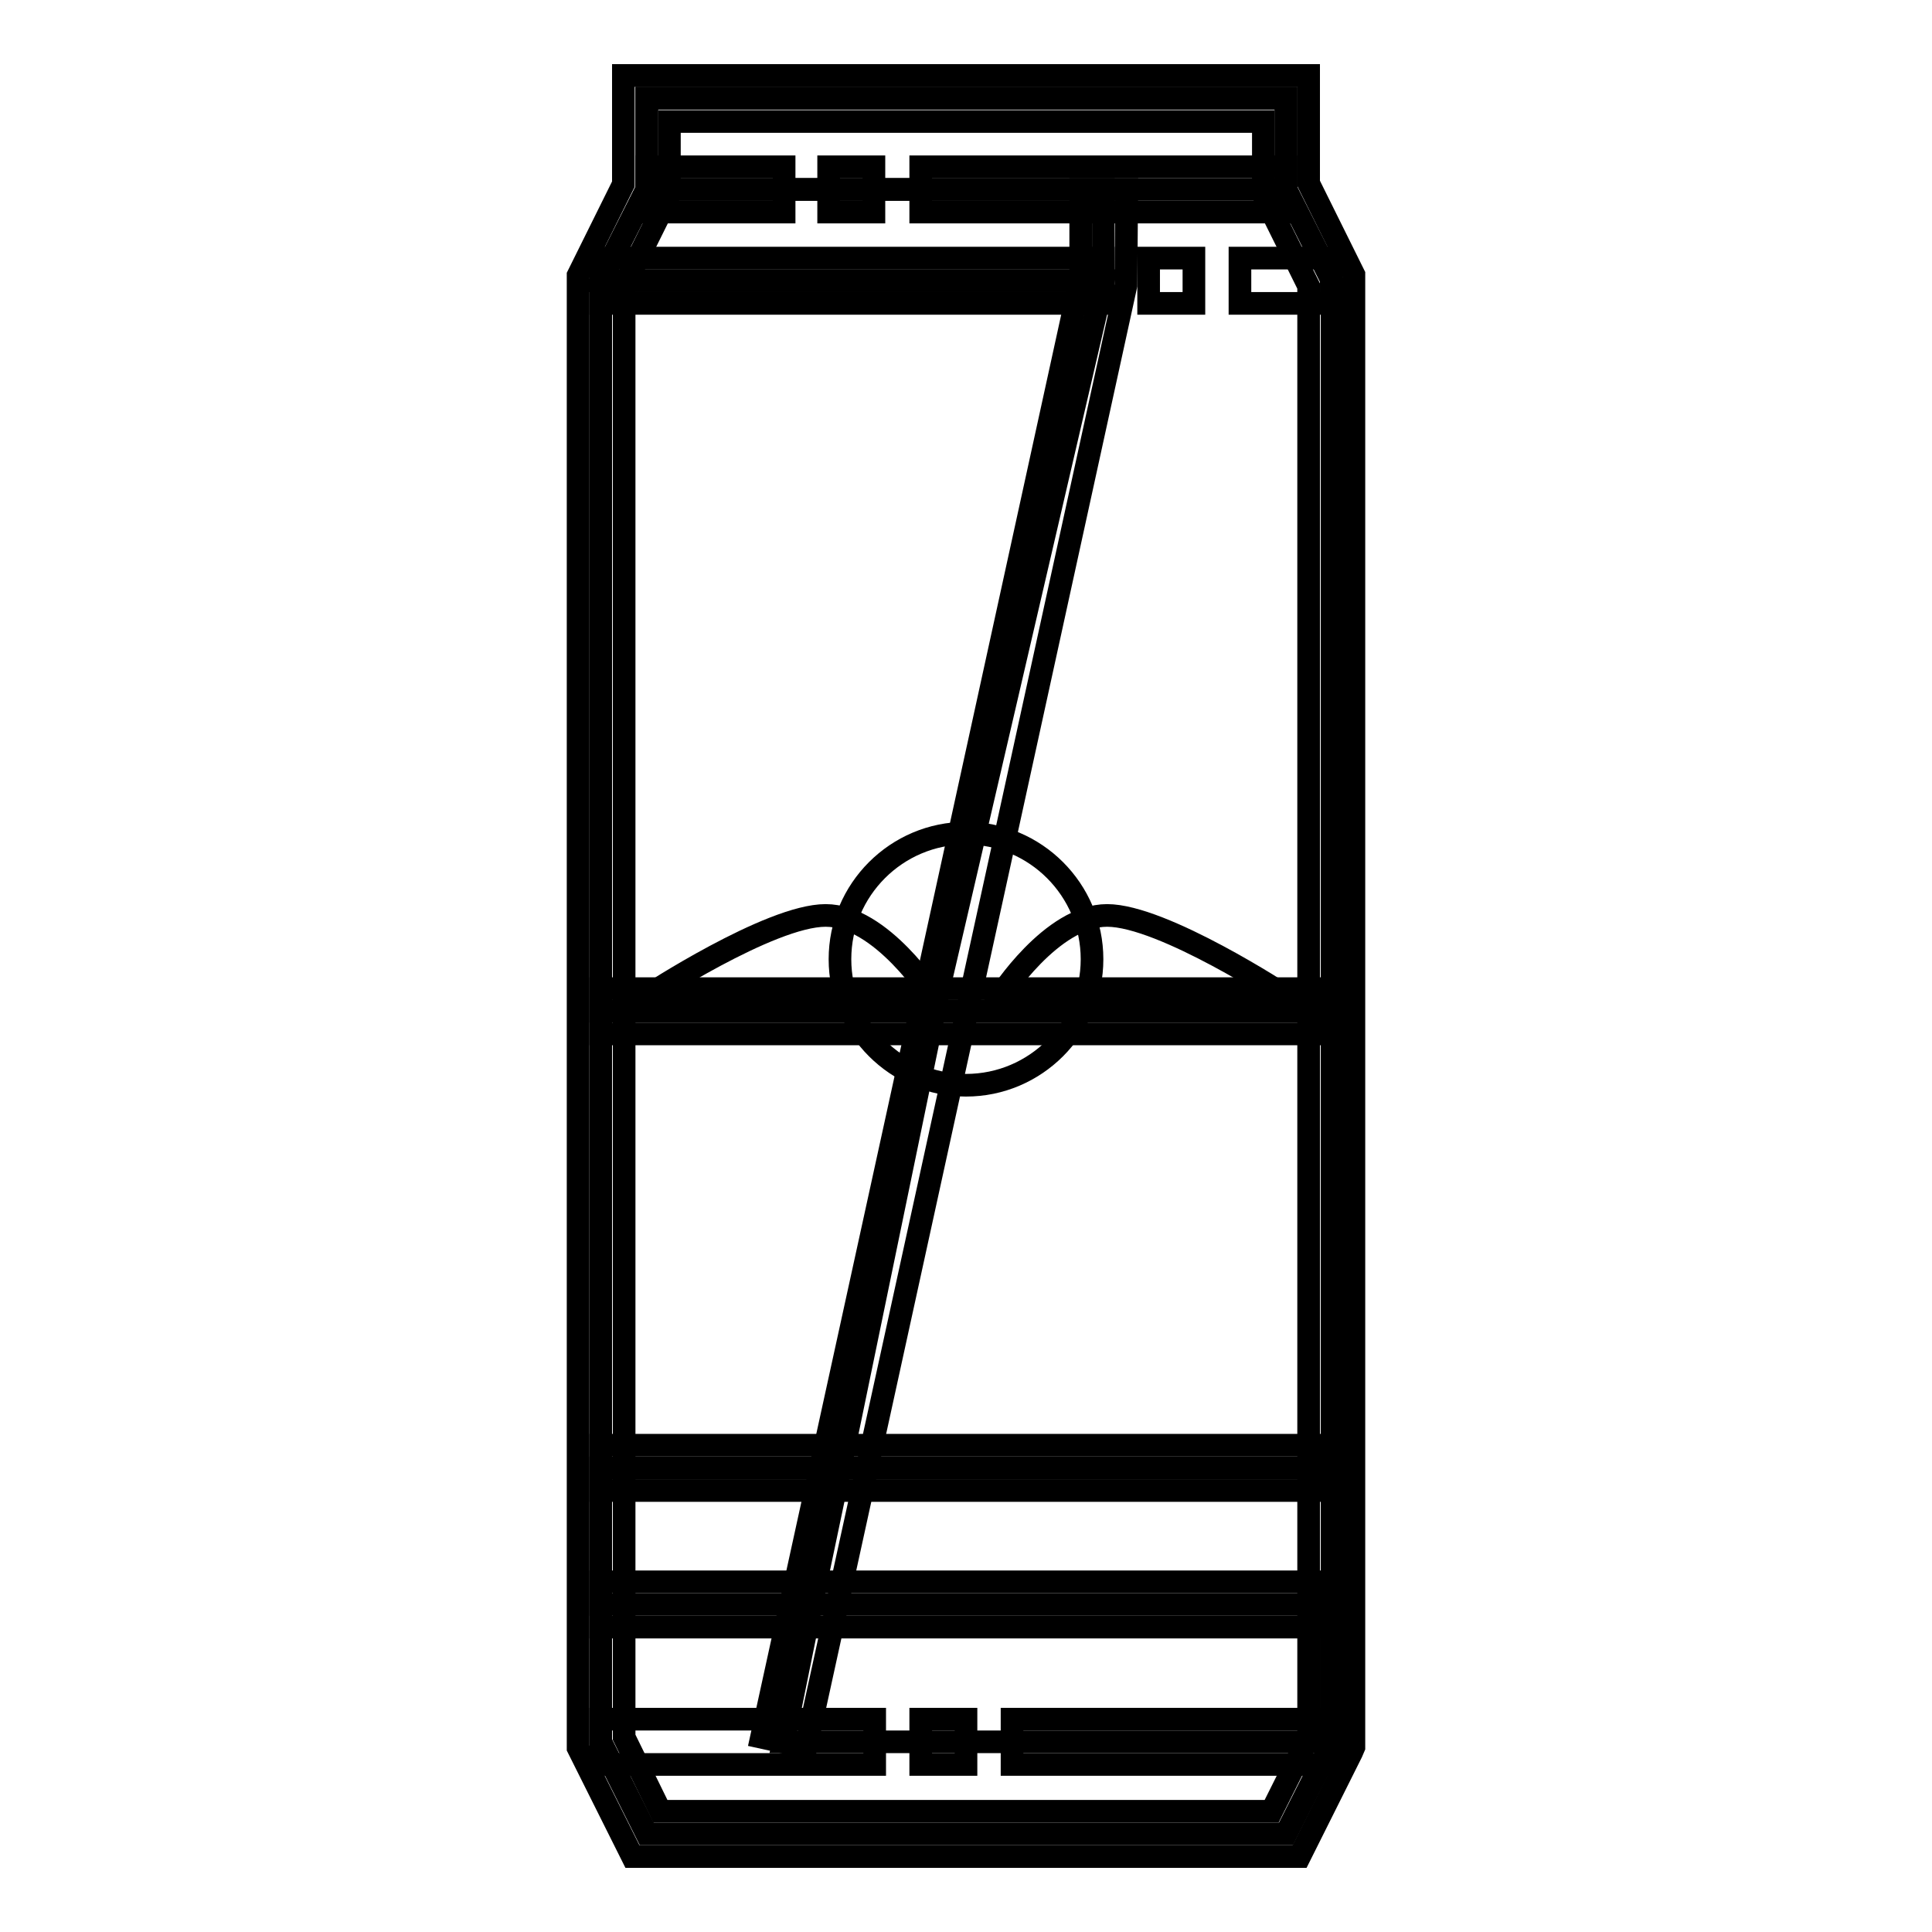
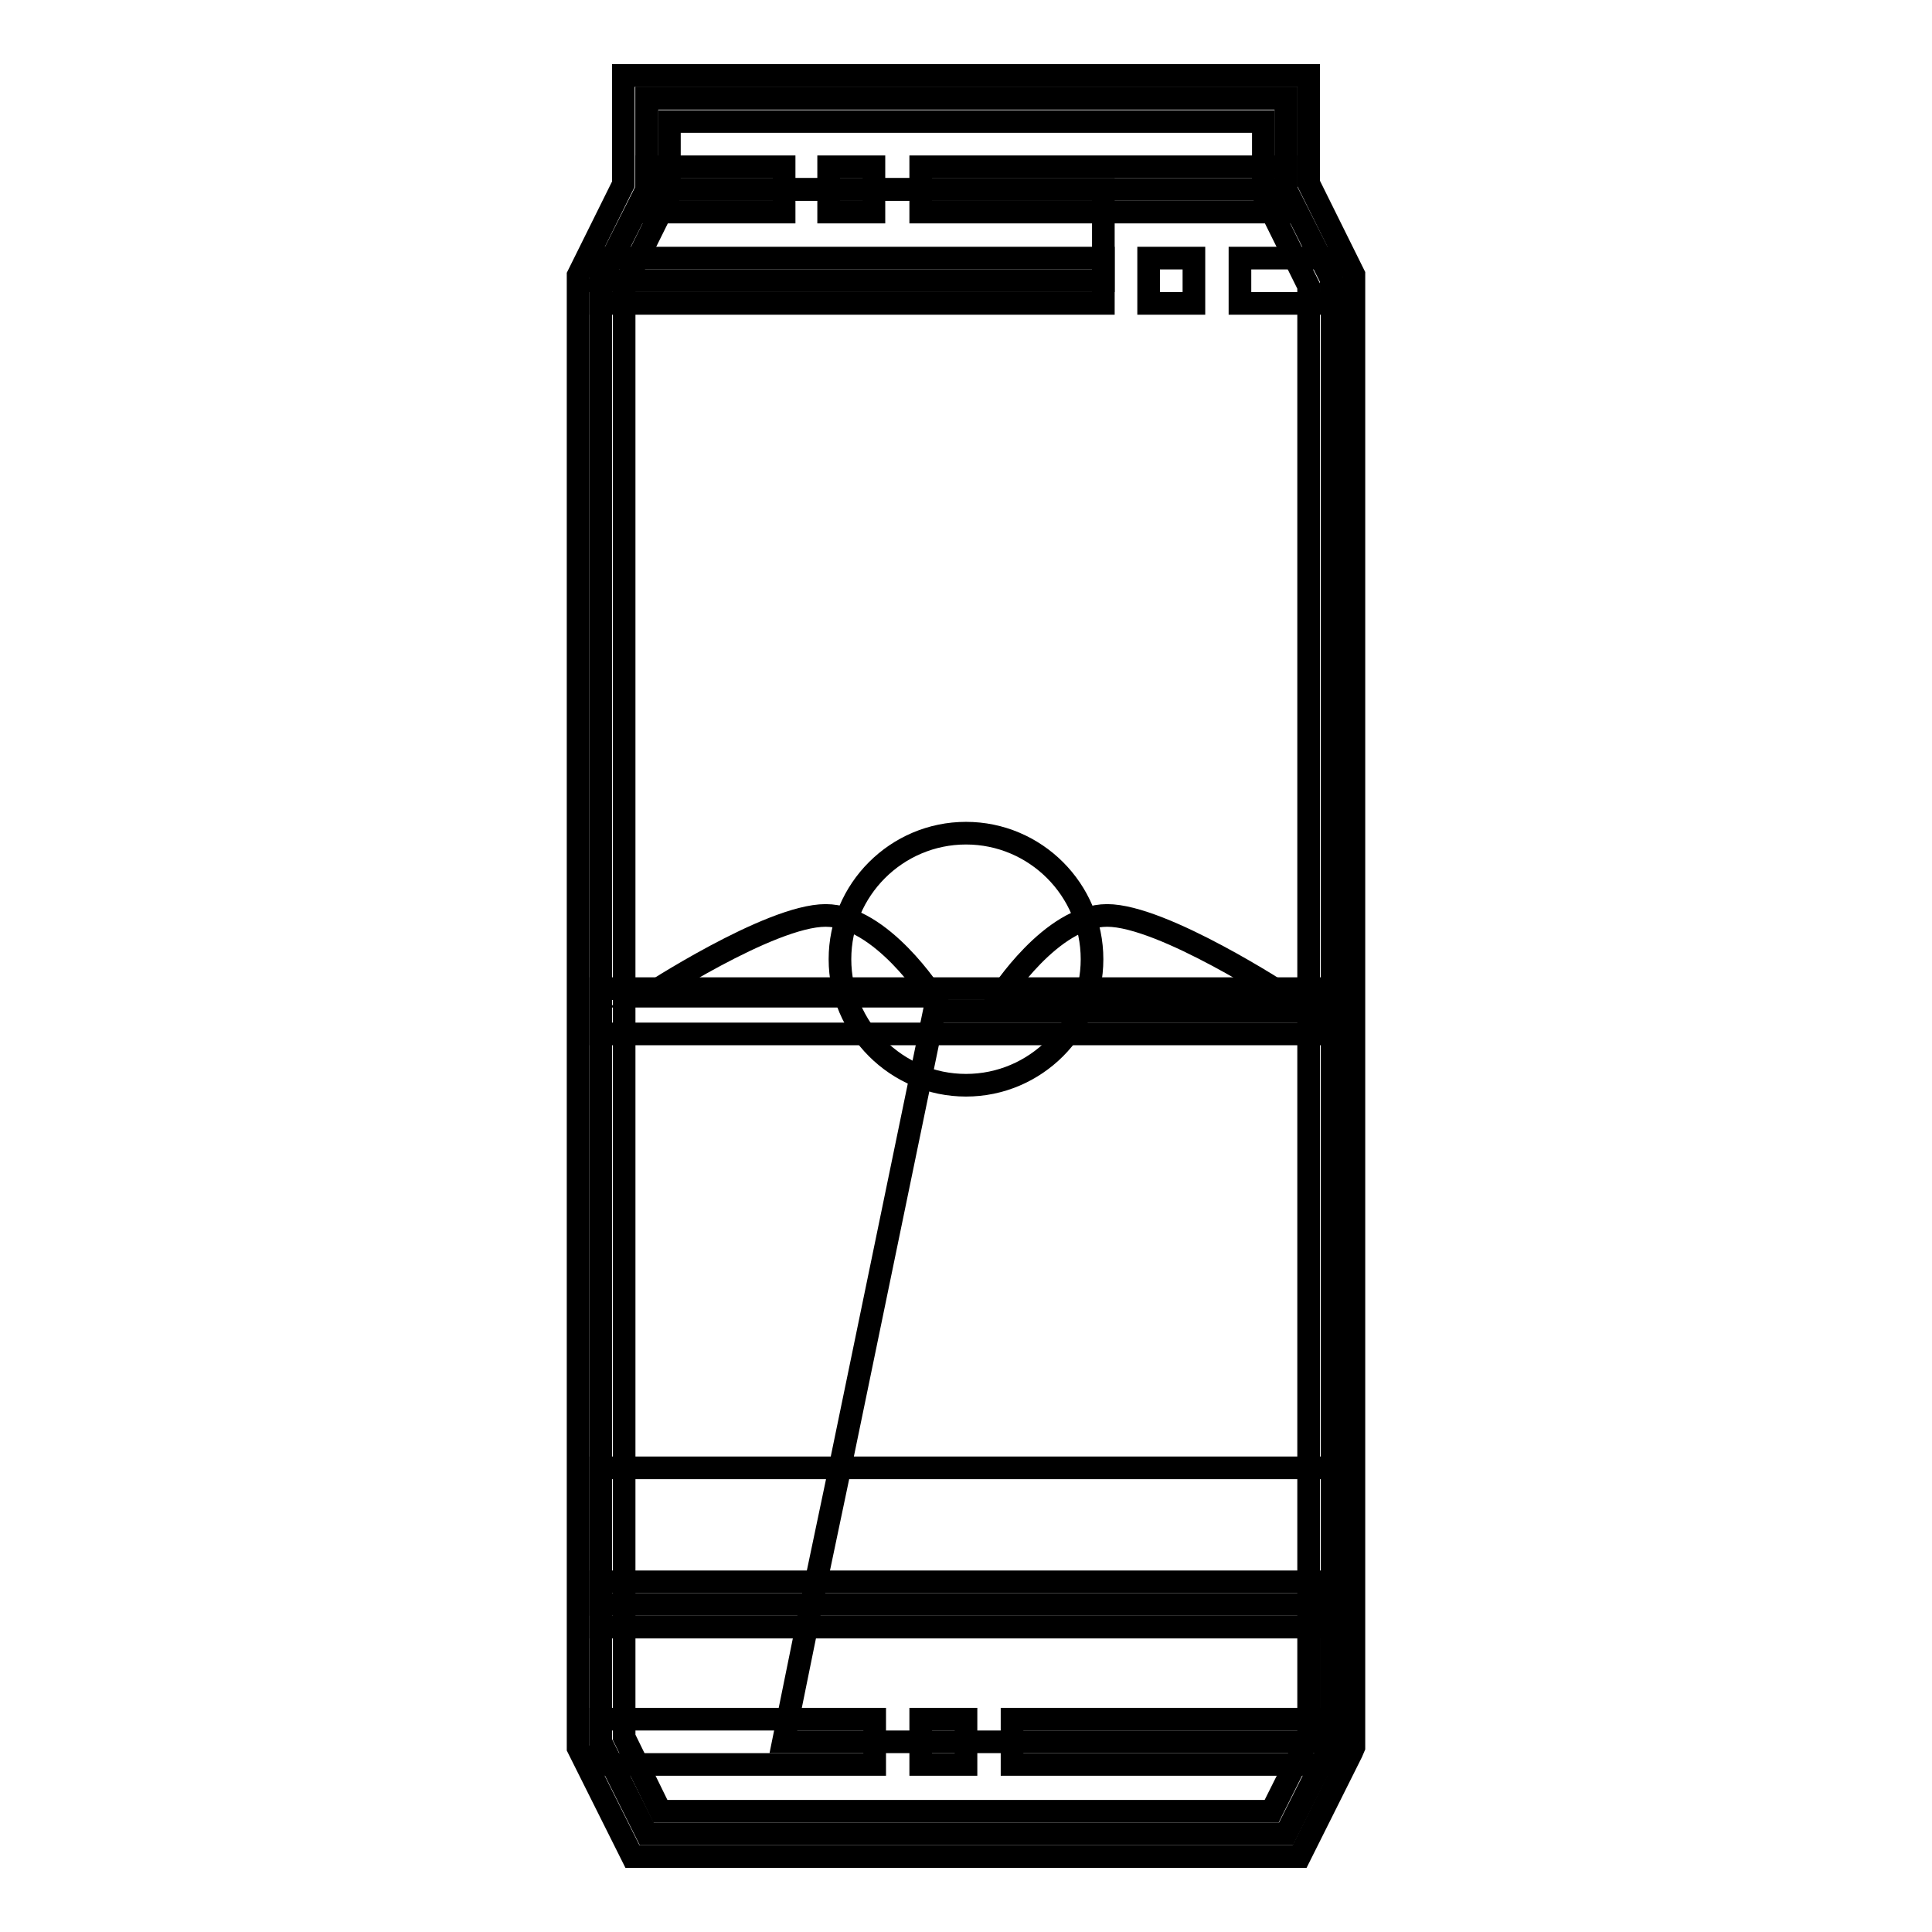
<svg xmlns="http://www.w3.org/2000/svg" version="1.1" x="0px" y="0px" viewBox="0 0 256 256" enable-background="new 0 0 256 256" xml:space="preserve">
  <g>
    <path stroke-width="3" fill-opacity="0" stroke="#000000" d="M79.6,230.8V37.2l6.1-12.1V13h84.7v12.1l6.1,12.1v193.7l-6.1,12.1H85.7L79.6,230.8L79.6,230.8z" />
    <path stroke-width="3" fill-opacity="0" stroke="#000000" d="M85.7,25.1h60.5v12.1H79.6L85.7,25.1z" />
-     <path stroke-width="3" fill-opacity="0" stroke="#000000" d="M146.2,37.2H79.6V134h44.1L146.2,37.2z" />
    <path stroke-width="3" fill-opacity="0" stroke="#000000" d="M85.7,13h84.7v12.1H85.7V13z" />
    <path stroke-width="3" fill-opacity="0" stroke="#000000" d="M111.3,194.5h65.2V134h-52.7L111.3,194.5z M111.3,194.5H79.6v18.1h27.9L111.3,194.5z M103.8,230.8h72.6 v-18.2h-68.9L103.8,230.8z" />
    <path stroke-width="3" fill-opacity="0" stroke="#000000" d="M172.2,246H83.8l-7.2-14.4V36.5l6-12.1V10h90.8v14.3l6,12.1v195.1l-0.3,0.7L172.2,246L172.2,246z M87.5,240 h81l4.9-9.8V37.9l-6-12.1v-9.7H88.7v9.7l-6,12.1v192.3L87.5,240L87.5,240z" />
    <path stroke-width="3" fill-opacity="0" stroke="#000000" d="M85.7,22.1h18.2v6H85.7V22.1z M109.8,22.1h6v6h-6V22.1z M122,22.1h48.4v6H122V22.1z M79.6,34.2h66.6v6H79.6 V34.2z M152.2,34.2h6v6h-6V34.2z M164.3,34.2h12.1v6h-12.1V34.2z M79.6,227.8h36.3v6H79.6V227.8z M122,227.8h6v6h-6V227.8z  M134.1,227.8h42.3v6h-42.3V227.8z" />
-     <path stroke-width="3" fill-opacity="0" stroke="#000000" d="M106.8,231.5l-5.9-1.3l42.3-193.3V25.1h6.1l-0.1,12.7L106.8,231.5z" />
    <path stroke-width="3" fill-opacity="0" stroke="#000000" d="M79.6,131h96.8v6H79.6V131z" />
-     <path stroke-width="3" fill-opacity="0" stroke="#000000" d="M79.6,191.5h96.8v6H79.6V191.5z" />
    <path stroke-width="3" fill-opacity="0" stroke="#000000" d="M79.6,209.6h96.8v6H79.6V209.6z" />
    <path stroke-width="3" fill-opacity="0" stroke="#000000" d="M111.3,127.1c0,9.2,7.5,16.7,16.7,16.7s16.7-7.5,16.7-16.7c0-9.2-7.5-16.7-16.7-16.7 C118.8,110.4,111.3,117.9,111.3,127.1C111.3,127.1,111.3,127.1,111.3,127.1z" />
    <path stroke-width="3" fill-opacity="0" stroke="#000000" d="M132.5,132c0,0,6.8-10.7,14.2-10.7c7.4,0,23.7,10.7,23.7,10.7H132.5z M123.6,132c0,0-6.8-10.7-14.2-10.7 c-7.4,0-23.7,10.7-23.7,10.7H123.6z" />
  </g>
</svg>